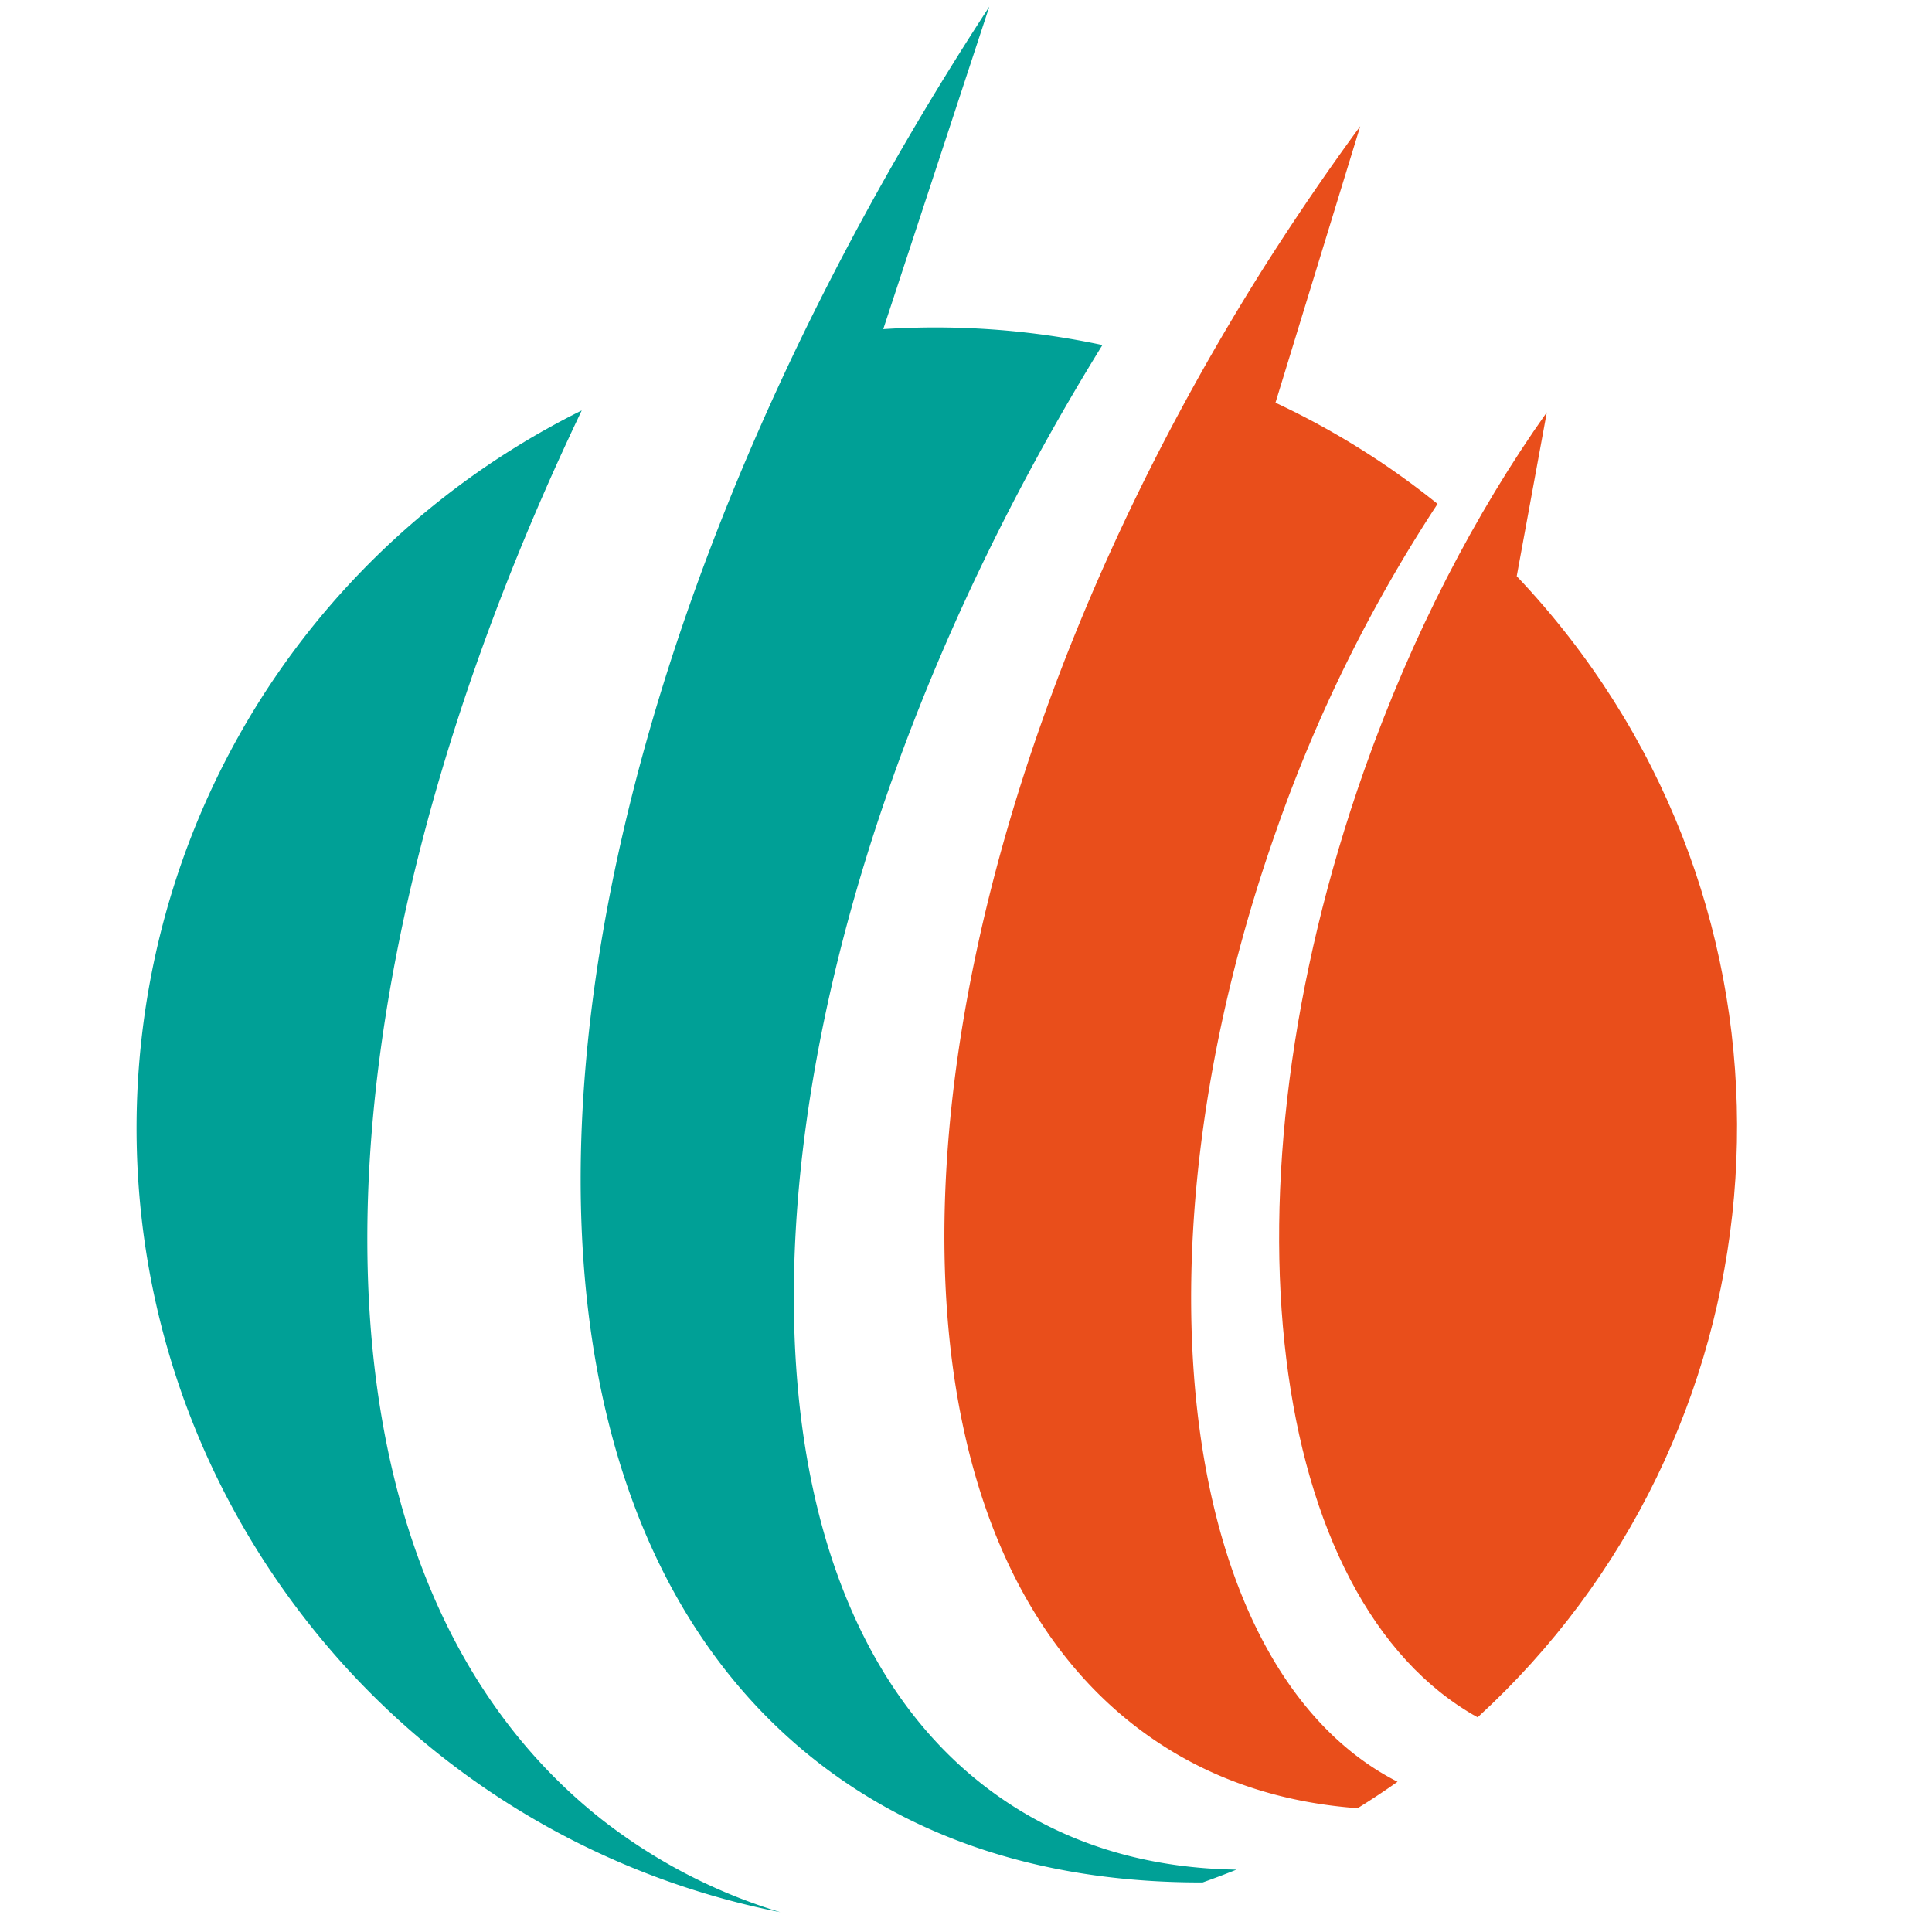
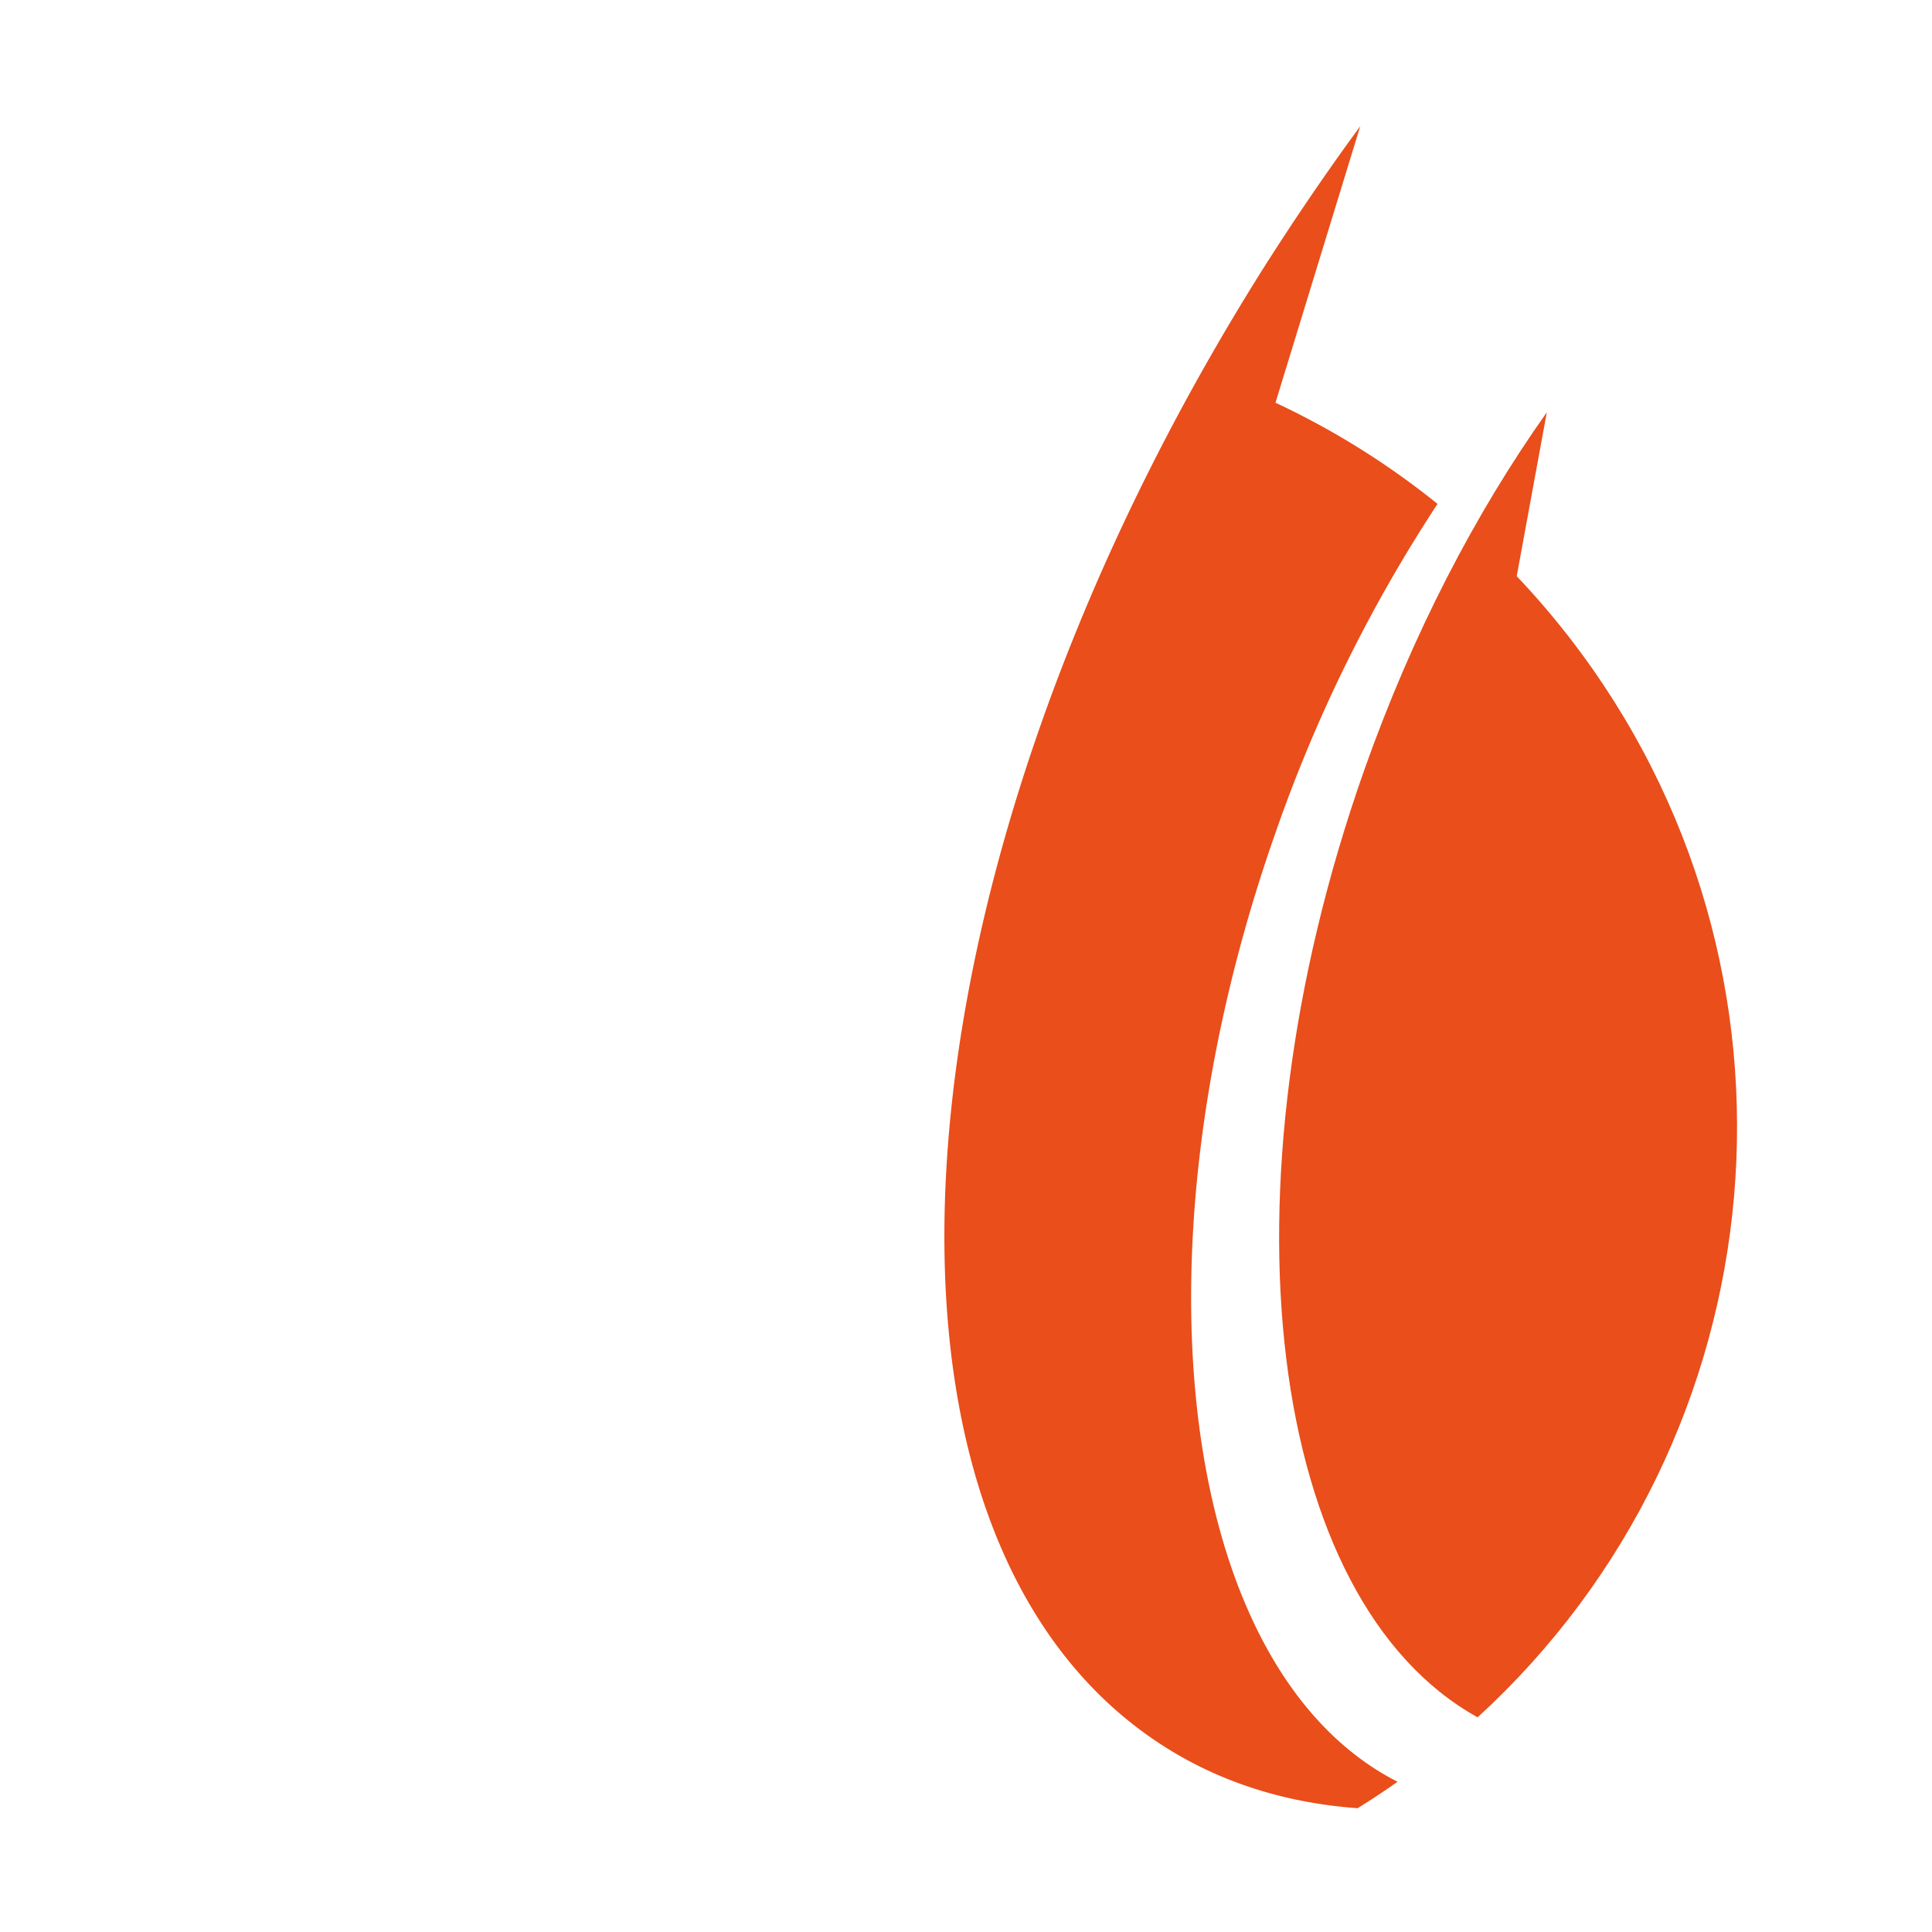
<svg xmlns="http://www.w3.org/2000/svg" id="Layer_1" data-name="Layer 1" viewBox="0 0 540 540">
  <defs>
    <style>.cls-1{fill:#00a096;}.cls-2{fill:#e94e1b;}</style>
  </defs>
  <title>studio-da-audicao-favicon-001</title>
-   <path class="cls-1" d="M283.66,505.15c-91.27-57.53-80-239.71,24.47-408.71A224,224,0,0,0,246.87,92L276.51,1.86c-129.13,197.9-153.47,407.2-48.81,490,29.62,23.44,66.77,34.39,108.45,34.29,3.16-1.13,6.32-2.31,9.44-3.58C322.87,522.23,301.9,516.65,283.66,505.15Z" />
-   <path class="cls-2" d="M356.73,232.12a415.73,415.73,0,0,1,45.07-91.28,222.6,222.6,0,0,0-45.3-28.28l23.69-77.28C370.94,47.87,362,61,353.34,74.62,245.92,245,233.58,430.27,325.8,488.4c16,10.09,34.13,15.58,53.66,17q5.66-3.5,11.16-7.39C330.08,467.18,314.5,351.65,356.73,232.12Z" />
-   <path class="cls-1" d="M162.6,114.72a224.77,224.77,0,0,0-38,23.84C27.08,214.33,9.44,354.85,85.22,452.4a222.77,222.77,0,0,0,132.85,82.06,152.94,152.94,0,0,1-50-26C80.32,439.08,83.25,280.72,162.6,114.72Z" />
+   <path class="cls-2" d="M356.73,232.12a415.73,415.73,0,0,1,45.07-91.28,222.6,222.6,0,0,0-45.3-28.28l23.69-77.28C370.94,47.87,362,61,353.34,74.62,245.92,245,233.58,430.27,325.8,488.4c16,10.09,34.13,15.58,53.66,17q5.66-3.5,11.16-7.39C330.08,467.18,314.5,351.65,356.73,232.12" />
  <path class="cls-2" d="M381.32,215.21C339.63,333.27,354.28,447.45,413,480c85.09-77.88,97.5-209.31,25.5-302q-6.94-8.92-14.57-16.95l8.41-45.81C412.34,143.45,394.7,177.34,381.32,215.21Z" />
</svg>